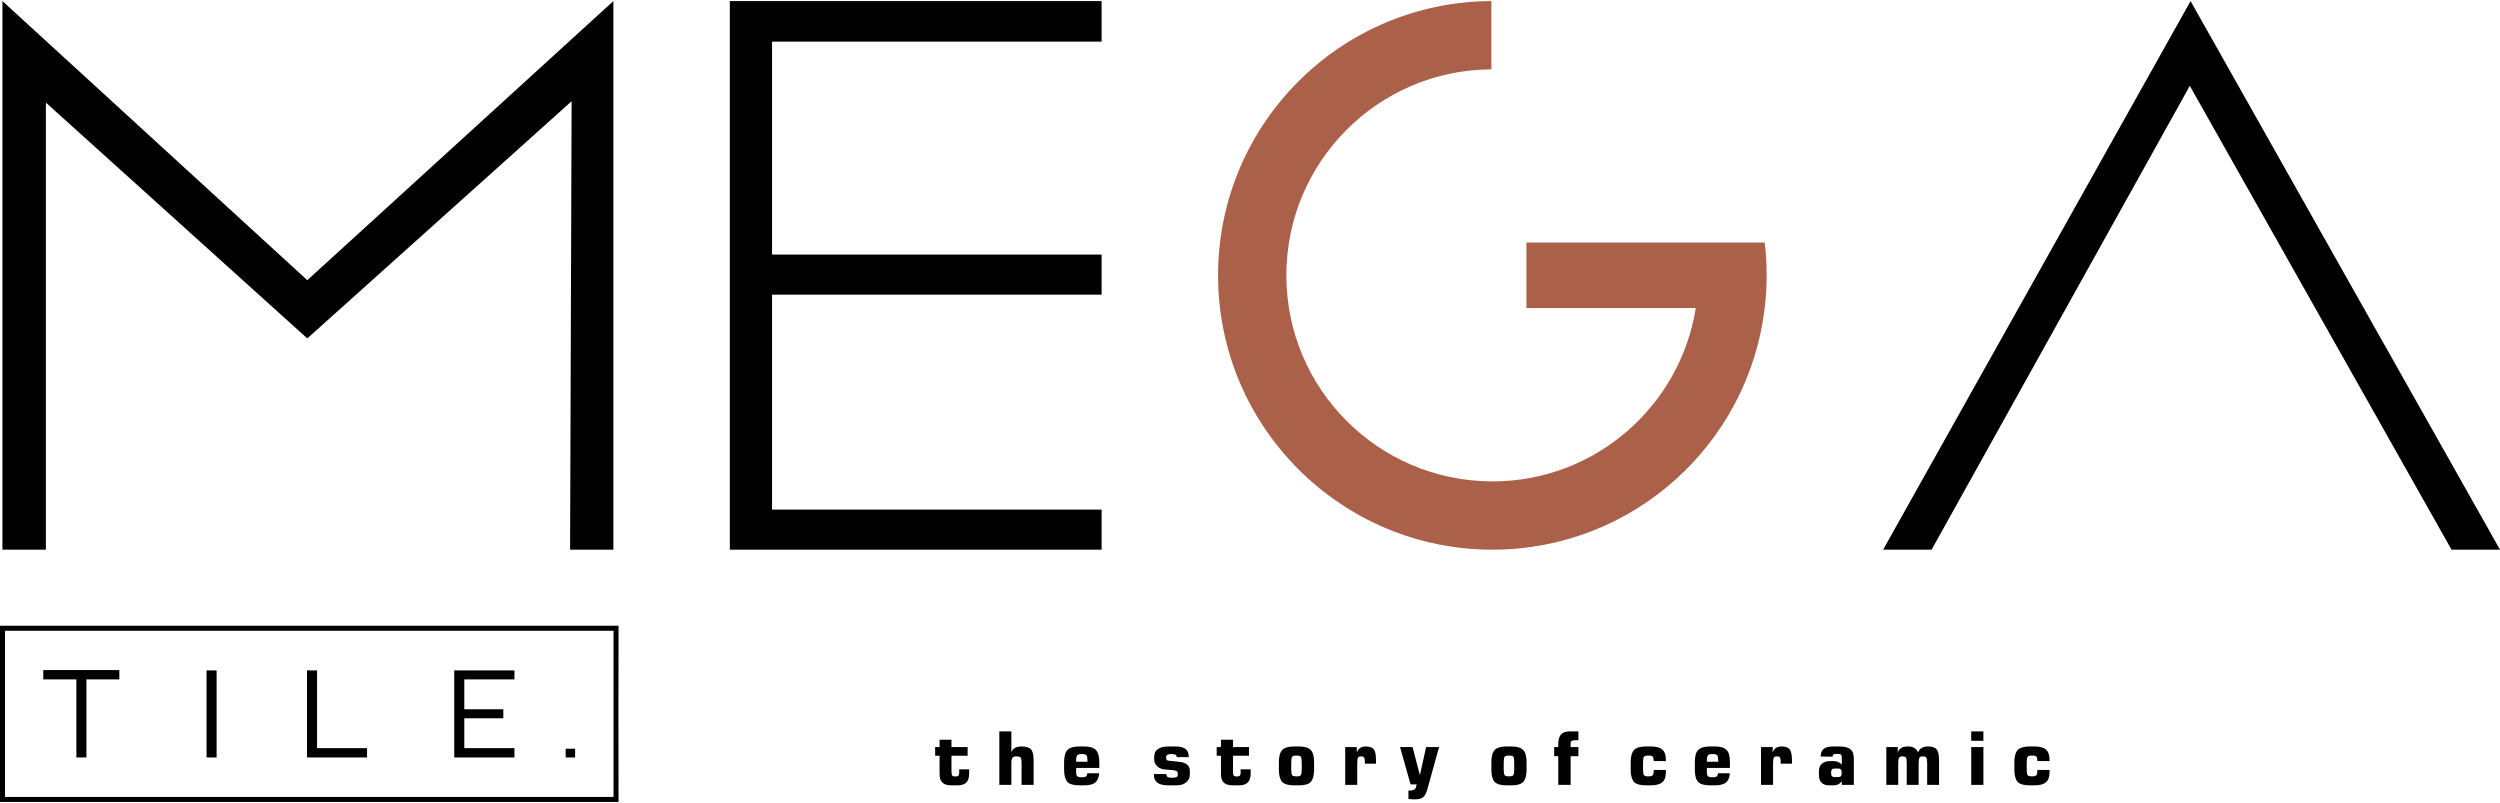
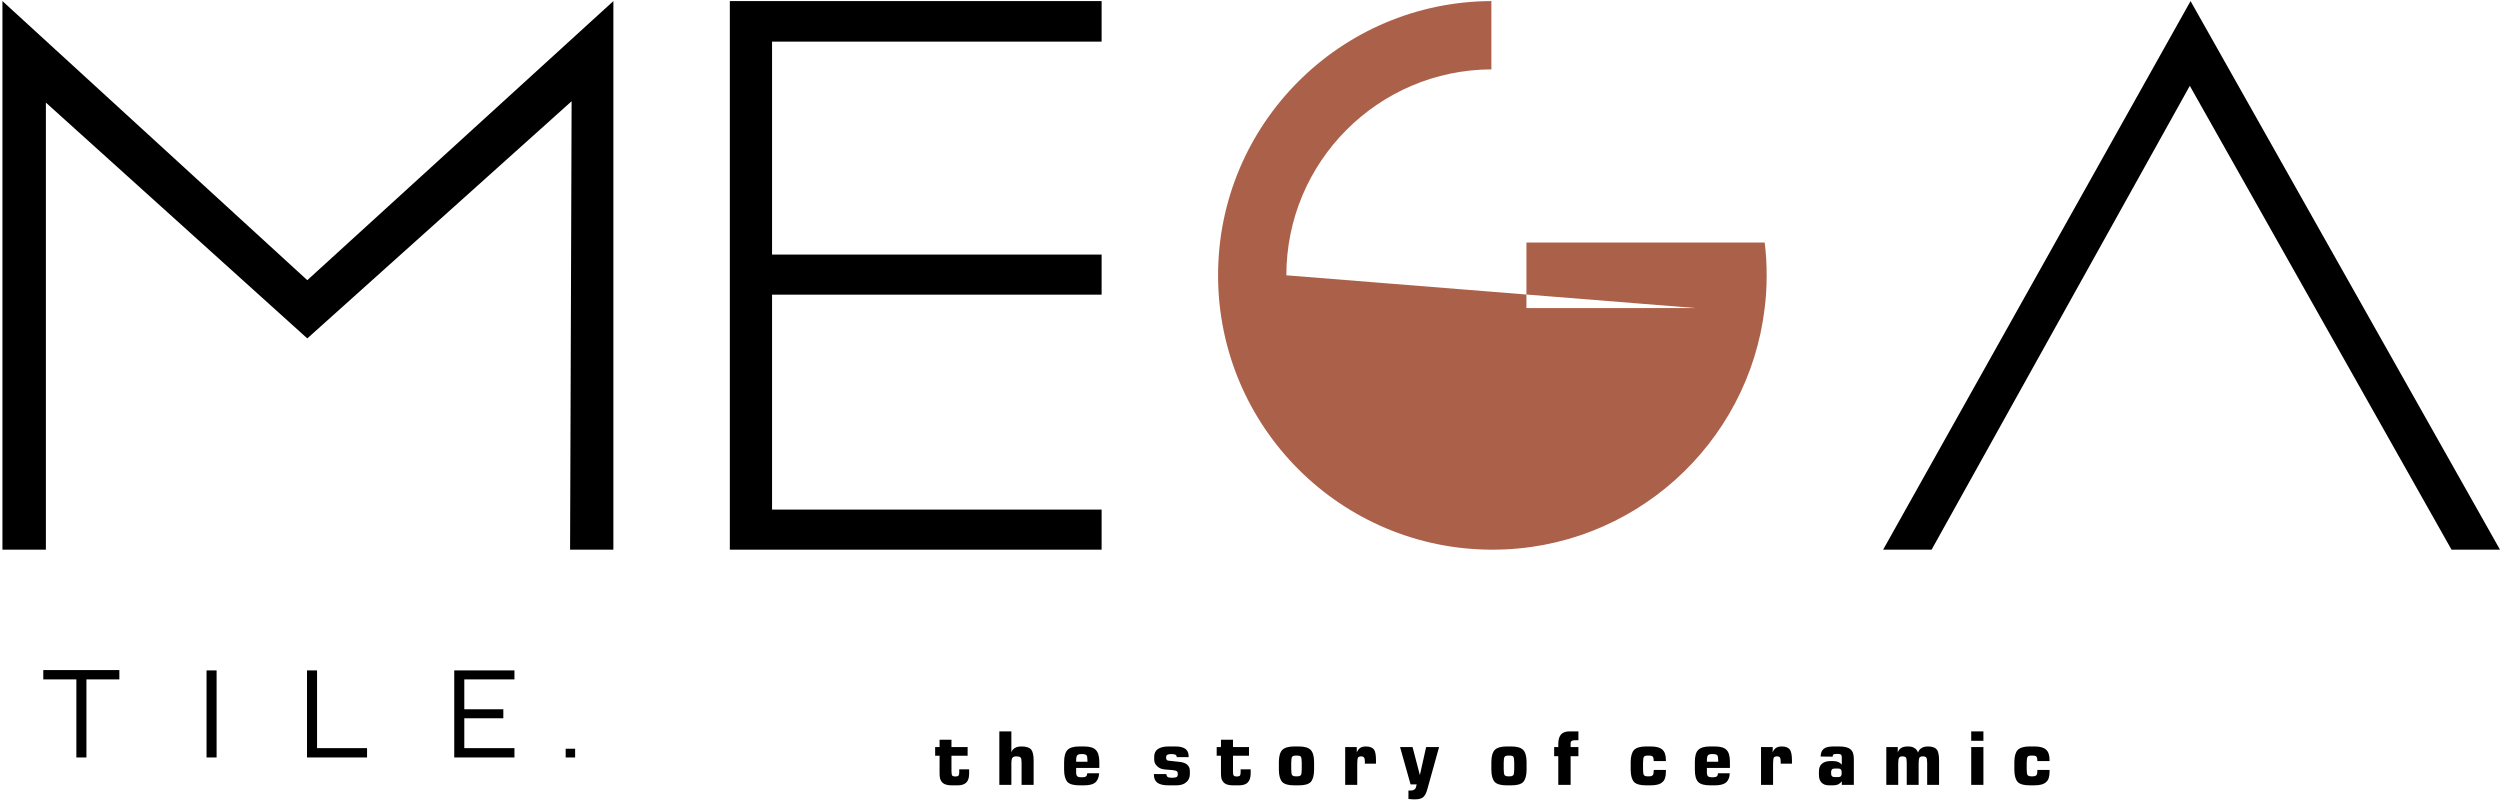
<svg xmlns="http://www.w3.org/2000/svg" xml:space="preserve" width="165px" height="53px" version="1.1" style="shape-rendering:geometricPrecision; text-rendering:geometricPrecision; image-rendering:optimizeQuality; fill-rule:evenodd; clip-rule:evenodd" viewBox="0 0 164.01 52.54">
  <defs>
    <style type="text/css">
   
    .fil0 {fill:#AB6049}
    .fil2 {fill:black}
    .fil1 {fill:black;fill-rule:nonzero}
   
  </style>
  </defs>
  <g id="Layer_x0020_1">
-     <path class="fil0" d="M84.39 17.99c0,-7.44 6.02,-13.48 13.45,-13.51l0 -4.48c-9.91,0.04 -17.93,8.08 -17.93,17.99 0,9.94 8.06,18 18,18 9.21,0 16.8,-6.92 17.86,-15.85 0.09,-0.7 0.13,-1.42 0.13,-2.15 0,-0.72 -0.04,-1.44 -0.13,-2.15l-4.52 0 -11.11 0 0 4.3 11.11 0c-1.03,6.45 -6.61,11.37 -13.34,11.37 -0.03,0 -0.05,0 -0.07,0 -7.43,-0.04 -13.45,-6.07 -13.45,-13.52z" />
+     <path class="fil0" d="M84.39 17.99c0,-7.44 6.02,-13.48 13.45,-13.51l0 -4.48c-9.91,0.04 -17.93,8.08 -17.93,17.99 0,9.94 8.06,18 18,18 9.21,0 16.8,-6.92 17.86,-15.85 0.09,-0.7 0.13,-1.42 0.13,-2.15 0,-0.72 -0.04,-1.44 -0.13,-2.15l-4.52 0 -11.11 0 0 4.3 11.11 0z" />
    <polygon class="fil1" points="20.16,18.31 0.16,0 0.16,35.99 3.01,35.99 3.01,6.66 20.16,22.13 37.5,6.57 37.4,35.99 40.24,35.99 40.24,0 " />
    <polygon class="fil2" points="72.27,2.66 72.27,0 47.88,0 47.88,35.99 72.27,35.99 72.27,33.36 50.65,33.36 50.65,19.26 72.27,19.26 72.27,16.63 50.65,16.63 50.65,2.66 " />
    <polygon class="fil2" points="126.72,35.99 143.66,5.56 160.83,35.99 164.01,35.99 143.71,0 123.54,35.99 " />
-     <path class="fil1" d="M0.16 40.98l40.42 0c-0.01,3.85 -0.01,7.7 0,11.56l-40.58 0 0 -11.56 0.16 0zm40.09 0.33l-39.92 0 0 10.9 39.92 0 0 -10.9z" />
    <path class="fil1" d="M62.4 51.45c-0.15,0 -0.27,-0.02 -0.38,-0.06 -0.1,-0.04 -0.19,-0.1 -0.25,-0.19 -0.05,-0.06 -0.08,-0.13 -0.1,-0.21 -0.02,-0.08 -0.03,-0.19 -0.03,-0.35l0 -0.13 0 -1 -0.29 0 0 -0.57 0.29 0 0 -0.48 0.78 0 0 0.48 1.06 0 0 0.57 -1.06 0 0 1.01c0,0.15 0.02,0.25 0.05,0.29 0.04,0.04 0.11,0.06 0.21,0.06 0.09,0 0.16,-0.02 0.19,-0.05 0.04,-0.04 0.06,-0.11 0.06,-0.21l0 -0.21 0.65 0 0 0.28c0,0.26 -0.06,0.46 -0.18,0.58 -0.13,0.13 -0.32,0.19 -0.58,0.19l-0.42 0zm3.16 -0.03l0 -3.51 0.79 0 0 1.38c0.04,-0.13 0.11,-0.22 0.23,-0.29 0.11,-0.07 0.26,-0.1 0.45,-0.1 0.29,0 0.5,0.07 0.61,0.19 0.11,0.13 0.17,0.37 0.17,0.72l0 1.61 -0.79 0 0 -1.44c0,-0.18 -0.02,-0.3 -0.06,-0.35 -0.04,-0.05 -0.14,-0.08 -0.29,-0.08 -0.12,0 -0.2,0.03 -0.25,0.09 -0.05,0.06 -0.07,0.19 -0.07,0.39l0 1.39 -0.79 0zm6.55 -0.76c-0.02,0.28 -0.11,0.48 -0.26,0.61 -0.15,0.12 -0.39,0.18 -0.72,0.18l-0.33 0c-0.37,0 -0.62,-0.07 -0.77,-0.22 -0.14,-0.16 -0.22,-0.42 -0.22,-0.8l0 -0.51c0,-0.38 0.08,-0.64 0.22,-0.79 0.15,-0.15 0.4,-0.23 0.77,-0.23l0.33 0c0.36,0 0.62,0.08 0.76,0.23 0.15,0.15 0.23,0.41 0.23,0.79l0 0.39 -1.52 0 0 0.31c0,0.11 0.03,0.19 0.07,0.23 0.05,0.05 0.13,0.07 0.25,0.07l0.1 0c0.11,0 0.18,-0.02 0.23,-0.06 0.04,-0.03 0.07,-0.1 0.08,-0.2l0.78 0zm-1.51 -0.76l0.74 0 0 -0.09c0,-0.17 -0.02,-0.28 -0.06,-0.33 -0.05,-0.05 -0.13,-0.08 -0.26,-0.08l-0.1 0c-0.12,0 -0.2,0.03 -0.25,0.08 -0.04,0.05 -0.07,0.15 -0.07,0.31l0 0.11zm5.1 0.81l0.81 0c0.02,0.09 0.04,0.15 0.09,0.19 0.04,0.03 0.12,0.05 0.24,0.05l0.11 0c0.12,0 0.2,-0.02 0.25,-0.05 0.05,-0.04 0.07,-0.1 0.07,-0.19 0,-0.09 -0.02,-0.15 -0.06,-0.18 -0.05,-0.04 -0.14,-0.06 -0.28,-0.08l-0.5 -0.04c-0.22,-0.02 -0.39,-0.09 -0.51,-0.21 -0.13,-0.12 -0.2,-0.26 -0.2,-0.43l0 -0.2c0,-0.22 0.08,-0.39 0.24,-0.5 0.16,-0.11 0.39,-0.17 0.69,-0.17l0.49 0c0.28,0 0.49,0.06 0.63,0.16 0.14,0.11 0.21,0.27 0.21,0.49l0 0.05 -0.78 0c0,-0.07 -0.03,-0.12 -0.07,-0.15 -0.05,-0.03 -0.13,-0.05 -0.23,-0.05l-0.1 0c-0.11,0 -0.18,0.02 -0.23,0.05 -0.05,0.04 -0.07,0.1 -0.07,0.19 0,0.07 0.02,0.12 0.05,0.15 0.03,0.03 0.09,0.05 0.18,0.05l0.56 0.06c0.26,0.02 0.46,0.08 0.58,0.18 0.12,0.1 0.19,0.24 0.19,0.42l0 0.21c0,0.23 -0.08,0.41 -0.24,0.54 -0.16,0.14 -0.37,0.2 -0.65,0.2l-0.53 0c-0.32,0 -0.56,-0.06 -0.71,-0.17 -0.16,-0.12 -0.23,-0.3 -0.23,-0.54l0 -0.03zm5.16 0.74c-0.14,0 -0.27,-0.02 -0.38,-0.06 -0.1,-0.04 -0.19,-0.1 -0.25,-0.19 -0.05,-0.06 -0.08,-0.13 -0.1,-0.21 -0.02,-0.08 -0.03,-0.19 -0.03,-0.35l0 -0.13 0 -1 -0.28 0 0 -0.57 0.28 0 0 -0.48 0.79 0 0 0.48 1.05 0 0 0.57 -1.05 0 0 1.01c0,0.15 0.01,0.25 0.05,0.29 0.03,0.04 0.1,0.06 0.2,0.06 0.1,0 0.16,-0.02 0.2,-0.05 0.03,-0.04 0.05,-0.11 0.05,-0.21l0 -0.21 0.66 0 0 0.28c0,0.26 -0.07,0.46 -0.19,0.58 -0.12,0.13 -0.32,0.19 -0.58,0.19l-0.42 0zm3.85 -1.47l0 0.4c0,0.21 0.02,0.35 0.06,0.4 0.04,0.05 0.12,0.08 0.24,0.08l0.1 0c0.11,0 0.19,-0.03 0.23,-0.08 0.04,-0.05 0.06,-0.19 0.06,-0.4l0 -0.4c0,-0.22 -0.02,-0.35 -0.06,-0.41 -0.04,-0.05 -0.12,-0.07 -0.23,-0.07l-0.1 0c-0.12,0 -0.2,0.02 -0.24,0.08 -0.04,0.05 -0.06,0.18 -0.06,0.4zm-0.81 -0.06c0,-0.38 0.08,-0.64 0.22,-0.79 0.15,-0.15 0.41,-0.23 0.77,-0.23l0.33 0c0.37,0 0.62,0.08 0.77,0.23 0.14,0.15 0.22,0.41 0.22,0.79l0 0.51c0,0.38 -0.08,0.64 -0.22,0.8 -0.15,0.15 -0.4,0.22 -0.77,0.22l-0.33 0c-0.36,0 -0.62,-0.07 -0.77,-0.22 -0.14,-0.16 -0.22,-0.42 -0.22,-0.8l0 -0.51zm4.35 1.5l0 -2.48 0.76 0 0 0.35c0.06,-0.14 0.14,-0.24 0.23,-0.3 0.09,-0.06 0.22,-0.09 0.37,-0.09 0.25,0 0.42,0.07 0.52,0.19 0.1,0.13 0.14,0.37 0.14,0.72l0 0.22 -0.73 0 0 -0.16c0,-0.12 -0.02,-0.2 -0.06,-0.25 -0.03,-0.05 -0.1,-0.07 -0.19,-0.07 -0.1,0 -0.16,0.03 -0.2,0.08 -0.03,0.06 -0.05,0.19 -0.05,0.4l0 1.39 -0.79 0zm4.29 -0.03l-0.69 -2.45 0.82 0 0.48 1.84 0.41 -1.84 0.85 0 -0.78 2.8c-0.07,0.24 -0.16,0.41 -0.28,0.5 -0.12,0.09 -0.29,0.13 -0.53,0.13 -0.07,0 -0.19,0 -0.36,-0.02 -0.03,0 -0.05,-0.01 -0.06,-0.01l0 -0.55 0.17 0c0.08,0 0.14,-0.02 0.21,-0.06 0.06,-0.04 0.1,-0.09 0.11,-0.15l0.05 -0.19 -0.4 0zm6.11 -1.41l0 0.4c0,0.21 0.02,0.35 0.06,0.4 0.04,0.05 0.12,0.08 0.24,0.08l0.1 0c0.11,0 0.19,-0.03 0.23,-0.08 0.04,-0.05 0.06,-0.19 0.06,-0.4l0 -0.4c0,-0.22 -0.02,-0.35 -0.06,-0.41 -0.04,-0.05 -0.12,-0.07 -0.23,-0.07l-0.1 0c-0.12,0 -0.2,0.02 -0.24,0.08 -0.04,0.05 -0.06,0.18 -0.06,0.4zm-0.81 -0.06c0,-0.38 0.08,-0.64 0.22,-0.79 0.15,-0.15 0.41,-0.23 0.77,-0.23l0.33 0c0.37,0 0.62,0.08 0.77,0.23 0.14,0.15 0.22,0.41 0.22,0.79l0 0.51c0,0.38 -0.08,0.64 -0.22,0.8 -0.15,0.15 -0.4,0.22 -0.77,0.22l-0.33 0c-0.36,0 -0.62,-0.07 -0.77,-0.22 -0.14,-0.16 -0.22,-0.42 -0.22,-0.8l0 -0.51zm4.39 1.5l0 -1.88 -0.27 0 0 -0.6 0.27 0c0,-0.02 0,-0.05 0,-0.07 0,-0.03 0,-0.07 0,-0.12 0,-0.29 0.06,-0.5 0.18,-0.64 0.12,-0.13 0.3,-0.2 0.56,-0.2l0.58 0 0 0.58 -0.18 0c-0.12,0 -0.2,0.01 -0.26,0.05 -0.05,0.03 -0.07,0.08 -0.07,0.16l0 0.24 0.51 0 0 0.6 -0.51 0 0 1.88 -0.81 0zm7.06 -0.98c0,0.01 0,0.03 0,0.06 0,0.02 0,0.04 0,0.05 0,0.33 -0.07,0.56 -0.23,0.69 -0.15,0.14 -0.4,0.21 -0.76,0.21l-0.33 0c-0.36,0 -0.62,-0.07 -0.77,-0.22 -0.14,-0.16 -0.22,-0.42 -0.22,-0.8l0 -0.51c0,-0.37 0.08,-0.64 0.22,-0.79 0.15,-0.15 0.41,-0.23 0.77,-0.23l0.33 0c0.36,0 0.61,0.07 0.76,0.21 0.15,0.13 0.23,0.36 0.23,0.68l0 0.07 -0.8 0 0 -0.02c0,-0.13 -0.02,-0.22 -0.06,-0.27 -0.04,-0.05 -0.12,-0.07 -0.24,-0.07l-0.1 0c-0.12,0 -0.2,0.02 -0.24,0.08 -0.04,0.05 -0.06,0.19 -0.06,0.4l0 0.4c0,0.21 0.02,0.35 0.06,0.4 0.04,0.05 0.12,0.08 0.24,0.08l0.1 0c0.12,0 0.2,-0.03 0.24,-0.08 0.04,-0.05 0.06,-0.14 0.06,-0.28l0 -0.06 0.8 0zm4.19 0.22c-0.01,0.28 -0.1,0.48 -0.25,0.61 -0.16,0.12 -0.39,0.18 -0.72,0.18l-0.33 0c-0.37,0 -0.62,-0.07 -0.77,-0.22 -0.15,-0.16 -0.22,-0.42 -0.22,-0.8l0 -0.51c0,-0.38 0.07,-0.64 0.22,-0.79 0.15,-0.15 0.4,-0.23 0.77,-0.23l0.33 0c0.36,0 0.62,0.08 0.76,0.23 0.15,0.15 0.22,0.41 0.22,0.79l0 0.39 -1.51 0 0 0.31c0,0.11 0.03,0.19 0.07,0.23 0.05,0.05 0.13,0.07 0.25,0.07l0.1 0c0.11,0 0.18,-0.02 0.23,-0.06 0.04,-0.03 0.07,-0.1 0.08,-0.2l0.77 0zm-1.5 -0.76l0.74 0 0 -0.09c0,-0.17 -0.02,-0.28 -0.06,-0.33 -0.05,-0.05 -0.13,-0.08 -0.26,-0.08l-0.1 0c-0.12,0 -0.21,0.03 -0.25,0.08 -0.04,0.05 -0.07,0.15 -0.07,0.31l0 0.11zm3.55 1.52l0 -2.48 0.77 0 -0.01 0.35c0.06,-0.14 0.14,-0.24 0.23,-0.3 0.1,-0.06 0.22,-0.09 0.37,-0.09 0.25,0 0.42,0.07 0.52,0.19 0.1,0.13 0.15,0.37 0.15,0.72l0 0.22 -0.74 0 0 -0.16c0,-0.12 -0.02,-0.2 -0.05,-0.25 -0.04,-0.05 -0.1,-0.07 -0.2,-0.07 -0.1,0 -0.16,0.03 -0.2,0.08 -0.03,0.06 -0.05,0.19 -0.05,0.4l0 1.39 -0.79 0zm4.84 -0.51l0.22 0c0.08,0 0.13,-0.02 0.17,-0.05 0.04,-0.04 0.06,-0.09 0.06,-0.17l0 -0.13c0,-0.07 -0.02,-0.12 -0.06,-0.16 -0.04,-0.04 -0.09,-0.05 -0.17,-0.05l-0.22 0c-0.08,0 -0.14,0.01 -0.18,0.05 -0.04,0.04 -0.06,0.09 -0.06,0.16l0 0.13c0,0.08 0.02,0.13 0.06,0.17 0.04,0.03 0.1,0.05 0.18,0.05zm-0.93 -1.35c0.01,-0.23 0.07,-0.4 0.2,-0.5 0.13,-0.11 0.34,-0.16 0.64,-0.16l0.38 0c0.35,0 0.59,0.06 0.74,0.19 0.15,0.12 0.22,0.33 0.22,0.63l0 1.7 -0.79 0 0 -0.23c-0.07,0.09 -0.15,0.15 -0.24,0.2 -0.09,0.04 -0.2,0.06 -0.32,0.06l-0.28 0c-0.21,0 -0.38,-0.06 -0.49,-0.18 -0.12,-0.12 -0.17,-0.29 -0.17,-0.51l0 -0.23c0,-0.21 0.06,-0.38 0.19,-0.49 0.13,-0.12 0.32,-0.18 0.56,-0.18l0.22 0c0.11,0 0.21,0.02 0.3,0.06 0.09,0.04 0.17,0.1 0.23,0.17l0 -0.49c0,-0.07 -0.02,-0.13 -0.05,-0.16 -0.04,-0.03 -0.09,-0.05 -0.17,-0.05l-0.13 0c-0.1,0 -0.17,0.01 -0.2,0.04 -0.03,0.02 -0.05,0.07 -0.05,0.14l-0.79 -0.01zm4.31 1.86l0 -2.48 0.75 0 0 0.35c0.05,-0.14 0.13,-0.23 0.24,-0.3 0.1,-0.06 0.24,-0.09 0.42,-0.09 0.19,0 0.33,0.03 0.43,0.1 0.11,0.06 0.19,0.16 0.24,0.3 0.05,-0.14 0.13,-0.24 0.24,-0.3 0.11,-0.07 0.25,-0.1 0.42,-0.1 0.27,0 0.46,0.07 0.56,0.19 0.11,0.13 0.16,0.37 0.16,0.72l0 1.61 -0.78 0 0 -1.44c0,-0.18 -0.02,-0.3 -0.06,-0.35 -0.03,-0.05 -0.11,-0.08 -0.23,-0.08 -0.11,0 -0.18,0.03 -0.22,0.09 -0.03,0.06 -0.05,0.19 -0.05,0.39l0 1.39 -0.78 0 0 -1.44c0,-0.18 -0.02,-0.3 -0.05,-0.35 -0.04,-0.05 -0.12,-0.08 -0.24,-0.08 -0.1,0 -0.18,0.03 -0.21,0.09 -0.04,0.06 -0.06,0.19 -0.06,0.39l0 1.39 -0.78 0zm5.57 -2.89l0 -0.62 0.8 0 0 0.62 -0.8 0zm0 2.89l0 -2.48 0.8 0 0 2.48 -0.8 0zm5.14 -0.98c0,0.01 0,0.03 0,0.06 0,0.02 0,0.04 0,0.05 0,0.33 -0.07,0.56 -0.23,0.69 -0.15,0.14 -0.4,0.21 -0.76,0.21l-0.33 0c-0.36,0 -0.62,-0.07 -0.77,-0.22 -0.14,-0.16 -0.22,-0.42 -0.22,-0.8l0 -0.51c0,-0.37 0.08,-0.64 0.22,-0.79 0.15,-0.15 0.41,-0.23 0.77,-0.23l0.33 0c0.36,0 0.61,0.07 0.76,0.21 0.15,0.13 0.23,0.36 0.23,0.68l0 0.07 -0.8 0 0 -0.02c0,-0.13 -0.02,-0.22 -0.06,-0.27 -0.04,-0.05 -0.12,-0.07 -0.24,-0.07l-0.1 0c-0.12,0 -0.2,0.02 -0.24,0.08 -0.04,0.05 -0.06,0.19 -0.06,0.4l0 0.4c0,0.21 0.02,0.35 0.06,0.4 0.04,0.05 0.12,0.08 0.24,0.08l0.1 0c0.12,0 0.2,-0.03 0.24,-0.08 0.04,-0.05 0.06,-0.14 0.06,-0.28l0 -0.06 0.8 0z" />
    <path class="fil1" d="M5.01 49.62l0.66 0 0 -5.12 2.16 0 0 -0.61 -4.99 0 0 0.61 2.17 0 0 5.12zm8.54 0l0.66 0 0 -5.71 -0.66 0 0 5.71zm6.59 0l3.94 0 0 -0.61 -3.28 0 0 -5.1 -0.66 0 0 5.71zm9.66 0l3.95 0 0 -0.61 -3.29 0 0 -1.96 2.56 0 0 -0.59 -2.56 0 0 -1.96 3.29 0 0 -0.59 -3.95 0 0 5.71zm7.31 0l0.62 0 0 -0.57 -0.62 0 0 0.57z" />
    <g id="Layer_1">
  </g>
  </g>
</svg>